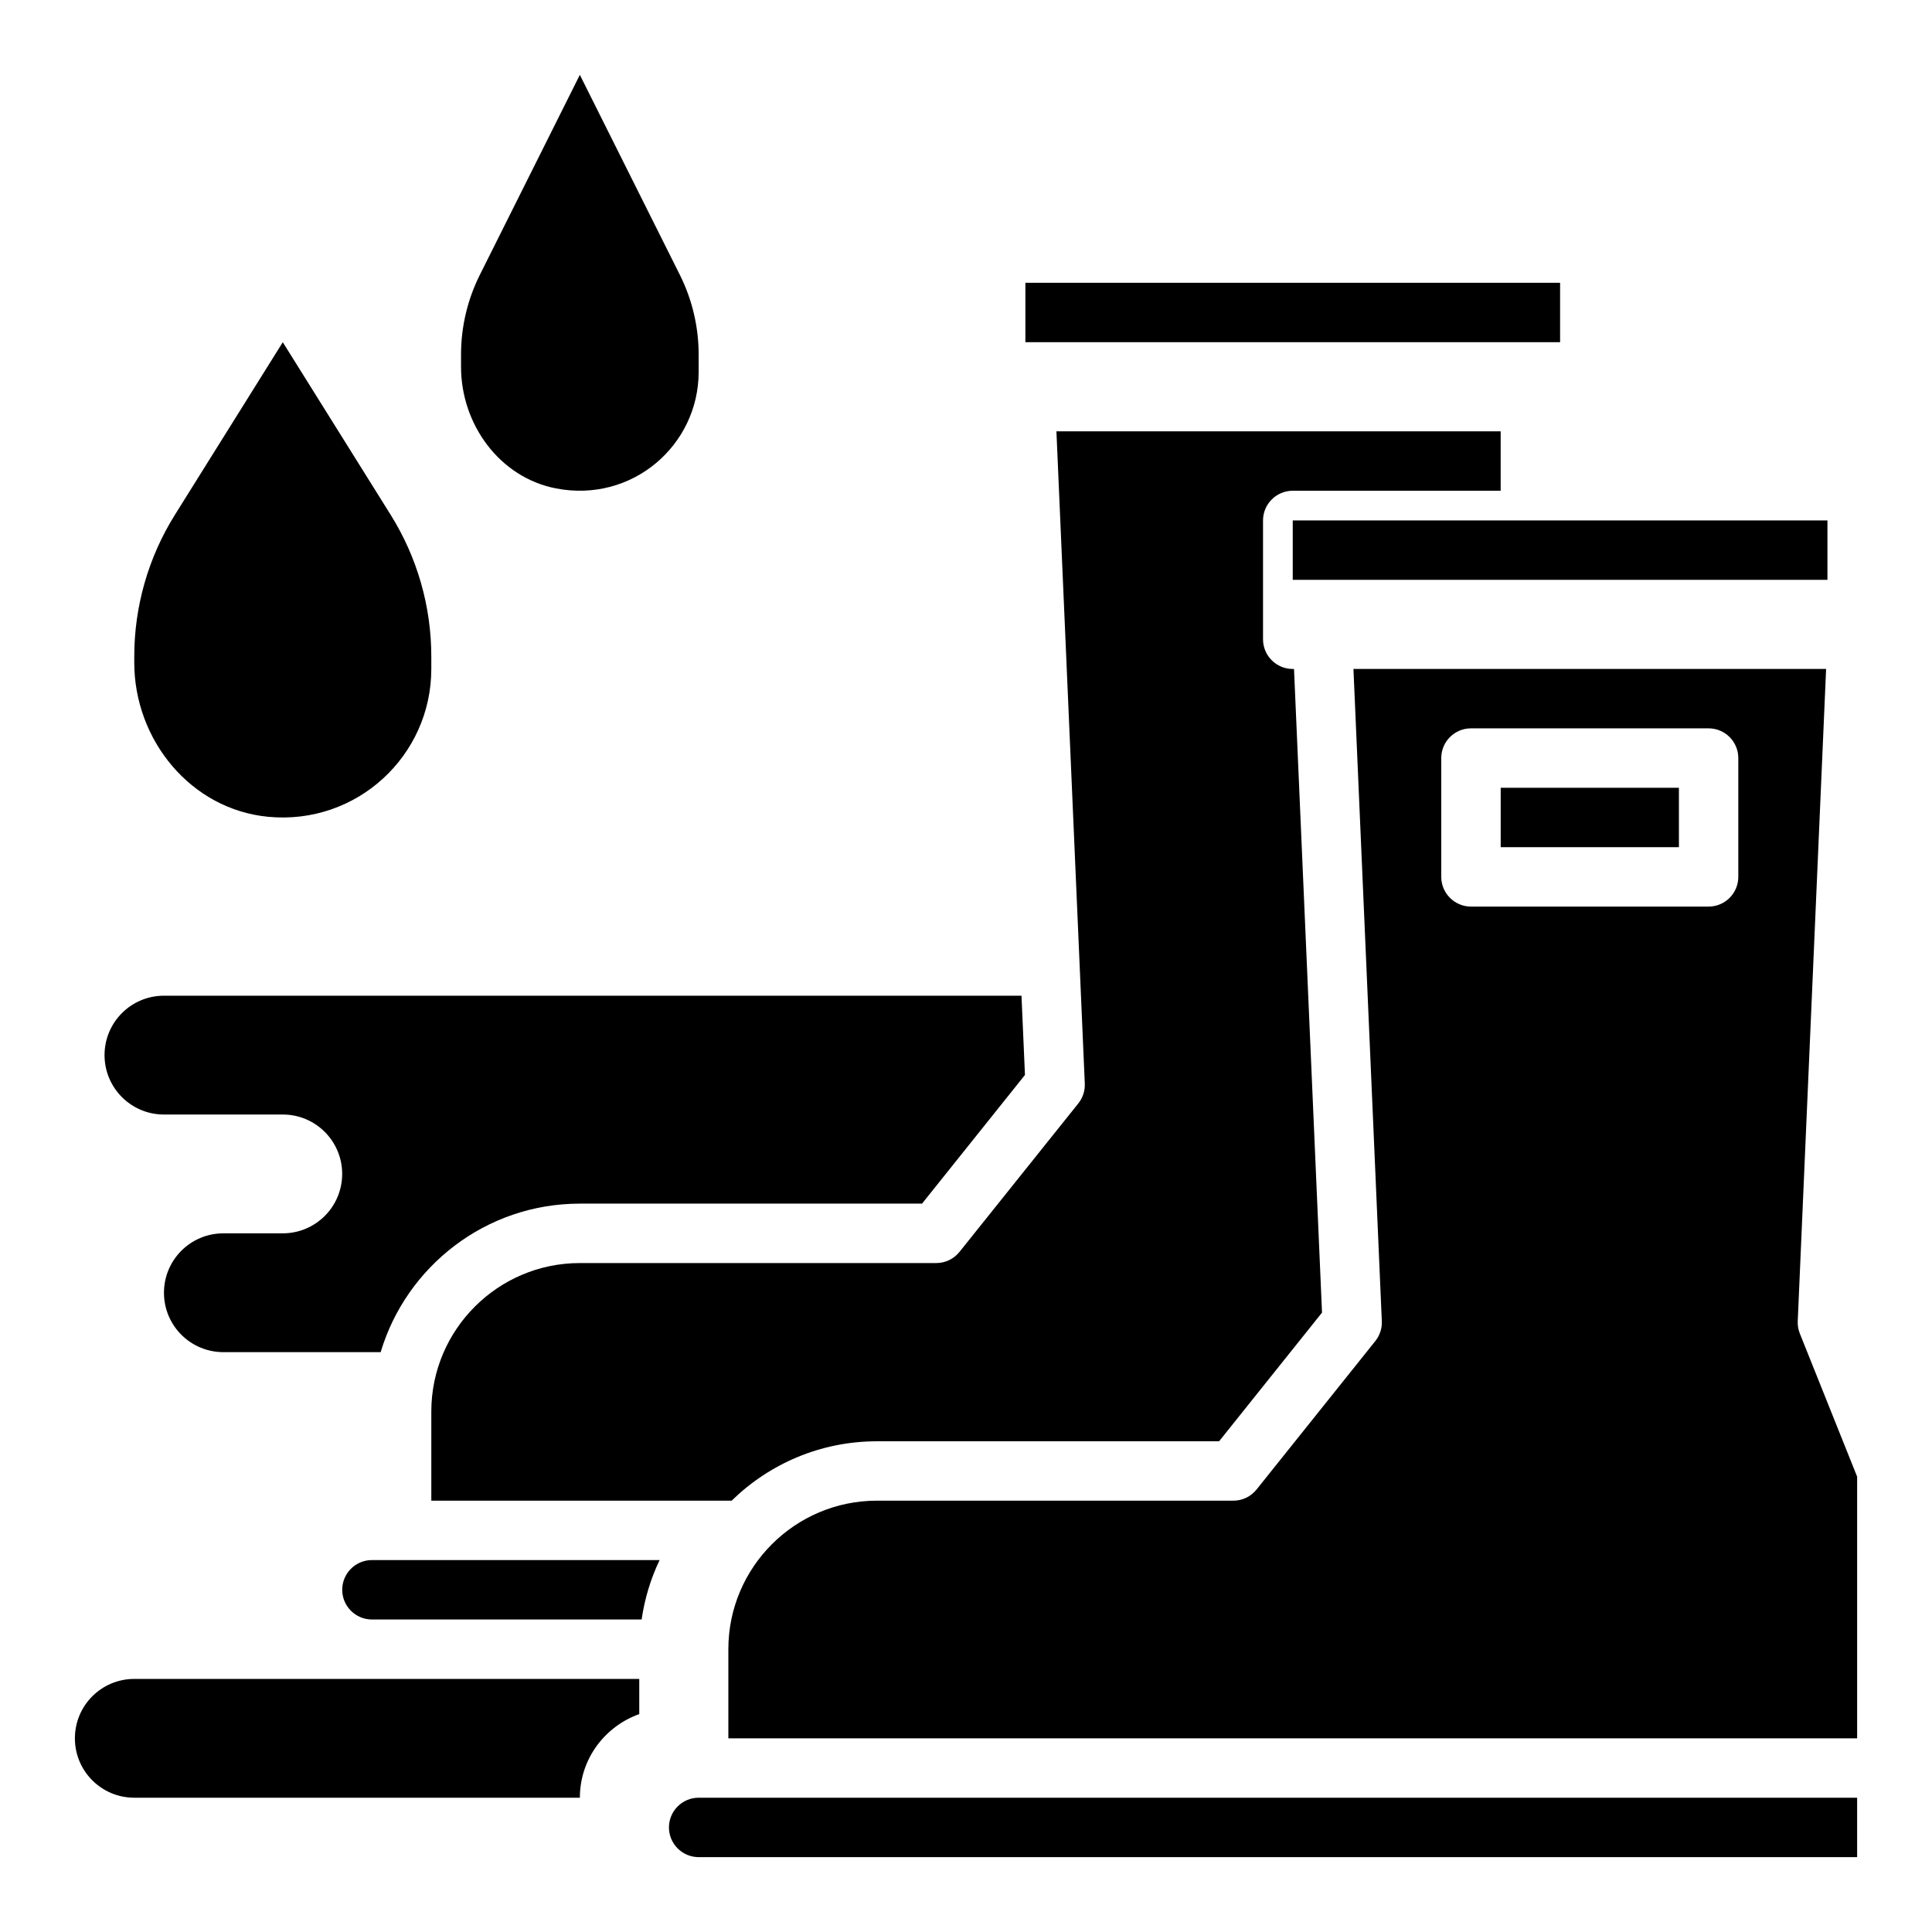
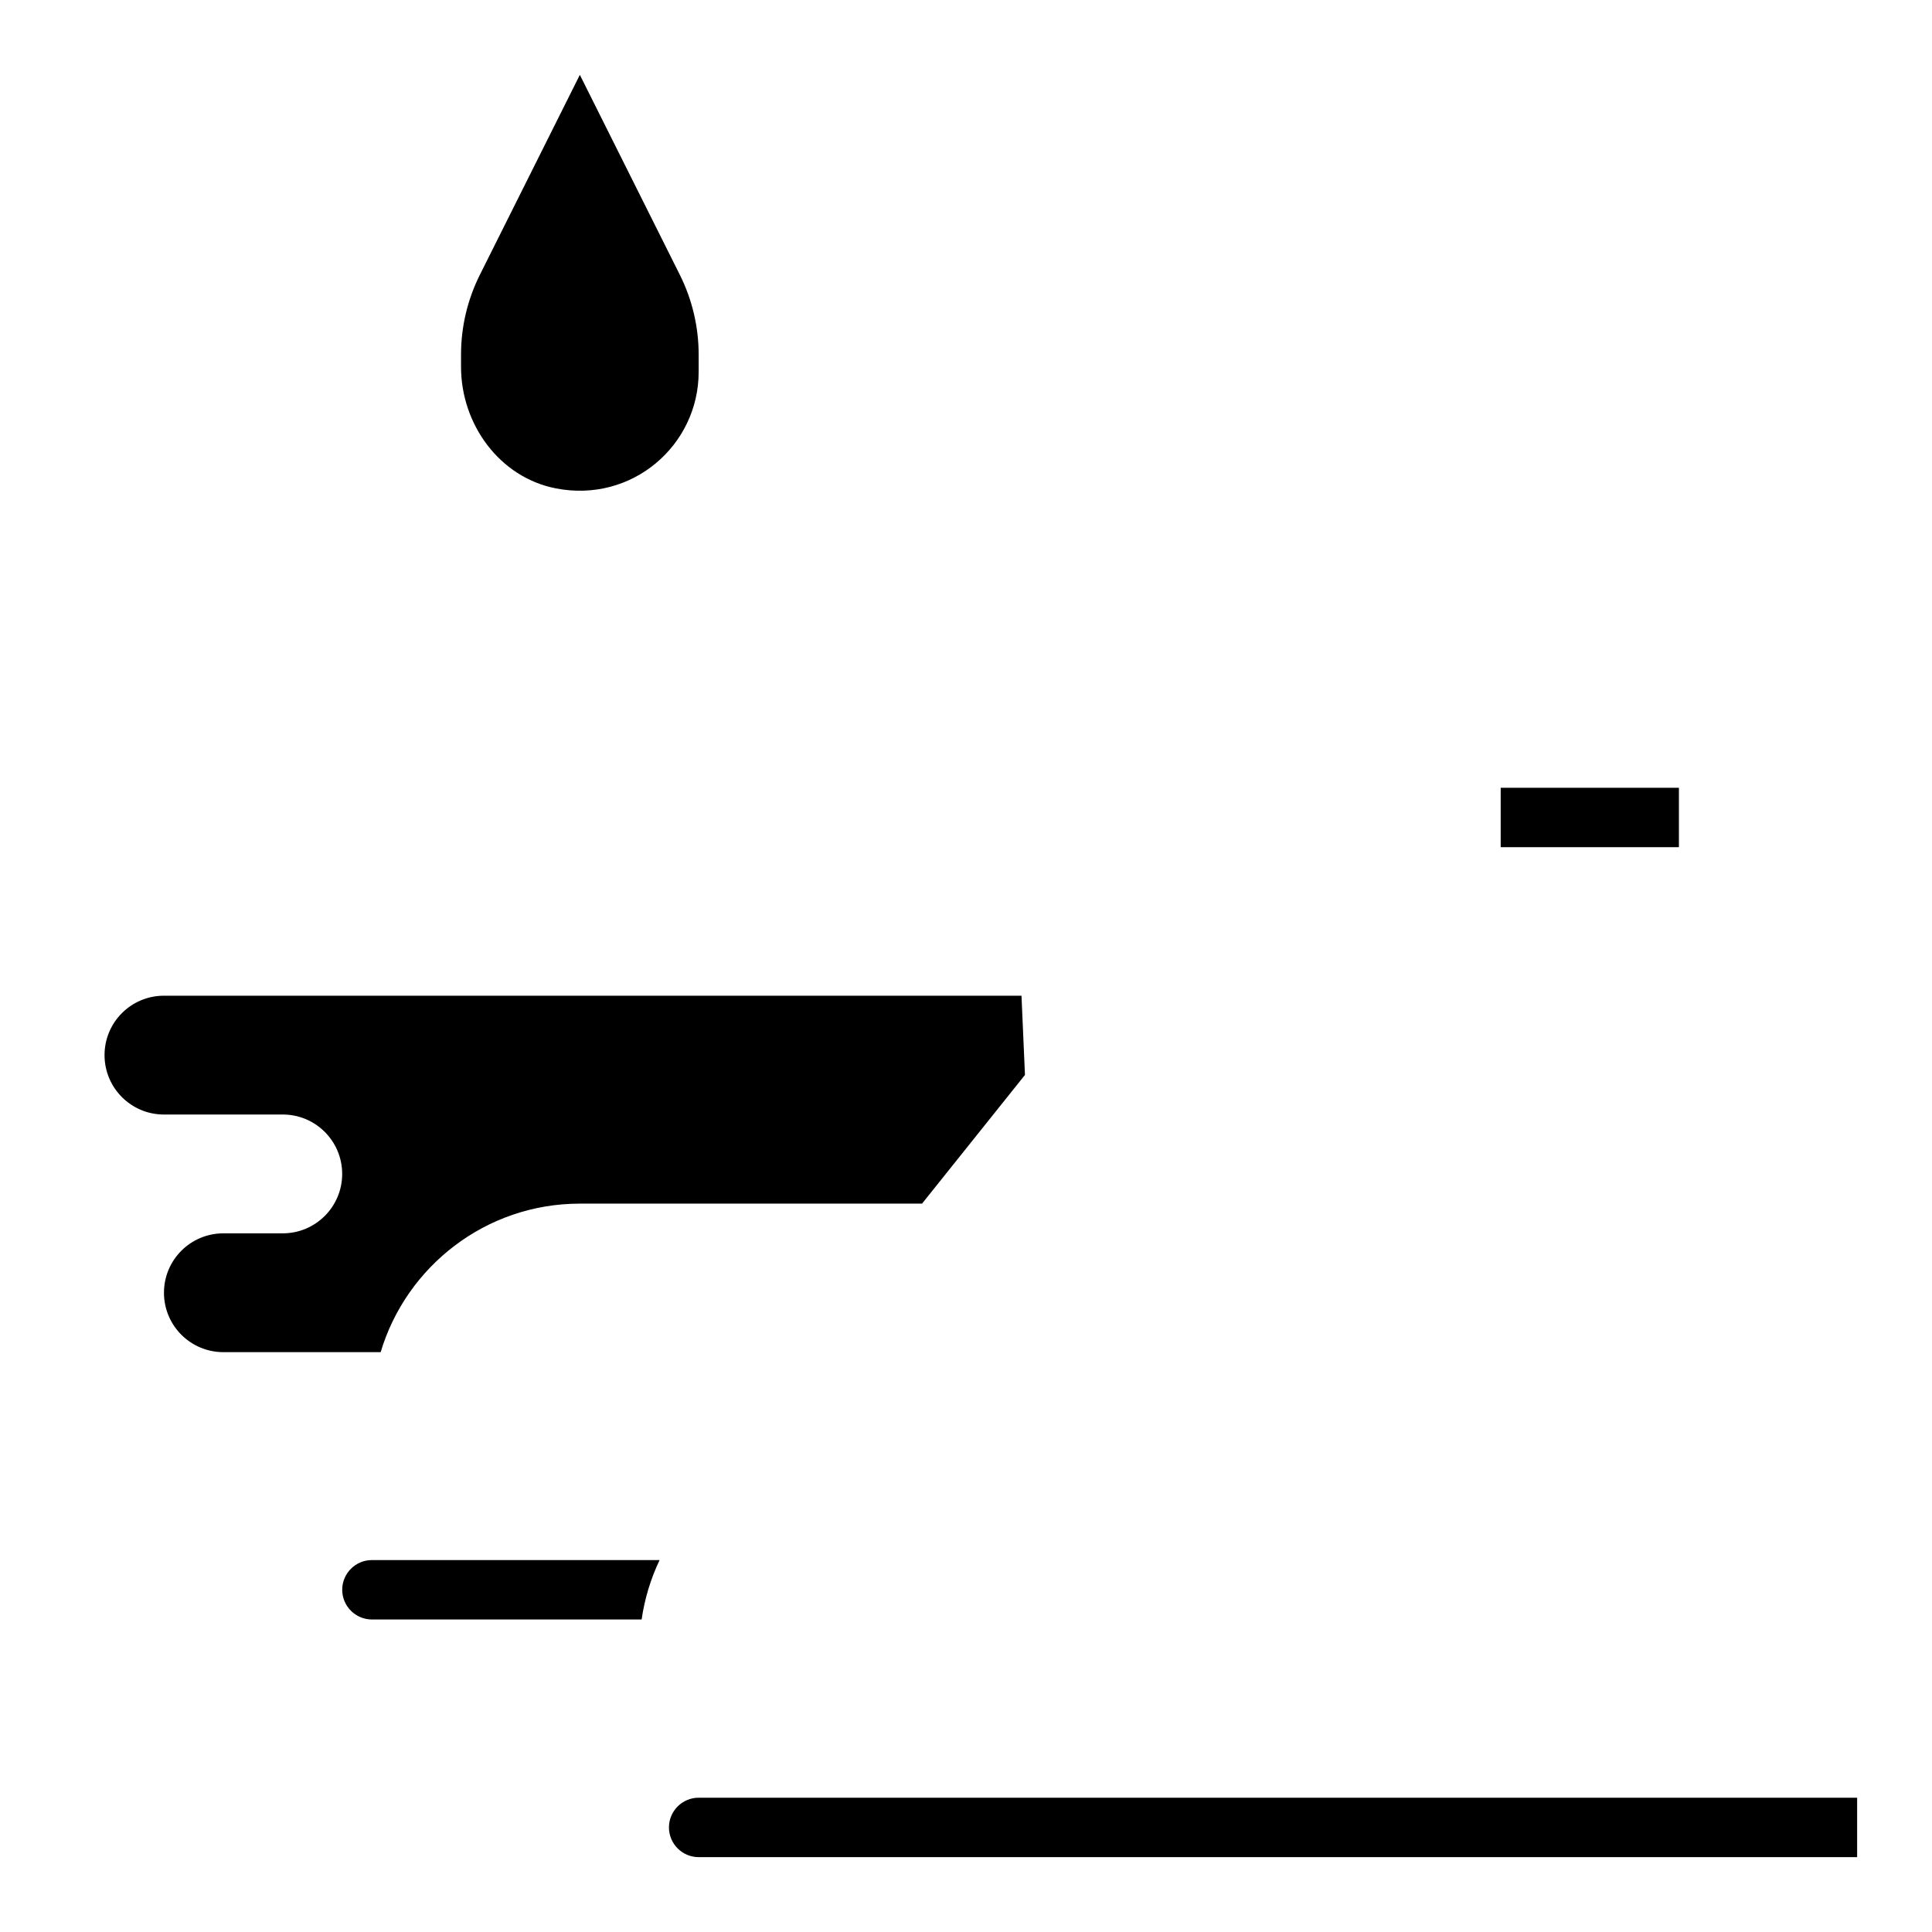
<svg xmlns="http://www.w3.org/2000/svg" fill="#000000" width="800px" height="800px" version="1.1" viewBox="144 144 512 512">
  <g>
-     <path d="m258.3 321.28c0 23.012-19.75 41.414-43.227 39.18-20.465-1.953-35.492-20.309-35.492-40.871v-1.605c0-13.281 3.731-26.293 10.77-37.551l28.59-45.742 28.59 45.746c7.039 11.258 10.77 24.27 10.77 37.551z" />
    <path d="m329.15 242.56c0 19.469-17.664 34.809-37.84 30.867-14.949-2.922-25.133-16.988-25.133-32.223v-3.242c0-7.328 1.707-14.562 4.984-21.121l26.504-53.004 26.504 53.004c3.273 6.559 4.981 13.793 4.981 21.121z" />
-     <path d="m415.74 218.94h141.7v15.742h-141.7z" />
    <path d="m234.69 565.31c0 4.336 3.535 7.871 7.871 7.871h71.477c0.805-5.559 2.426-10.848 4.762-15.742l-76.238-0.004c-4.34 0-7.871 3.535-7.871 7.875z" />
-     <path d="m620.97 497.39c-0.41-1.039-0.605-2.148-0.551-3.266l7.519-172.85h-125.26l7.519 172.85c0.086 1.906-0.527 3.769-1.715 5.258l-31.488 39.359c-1.496 1.867-3.758 2.953-6.148 2.953h-94.465c-21.703 0-39.359 17.656-39.359 39.359v23.617h299.14v-69.336zm-16.301-121.01c0 4.344-3.527 7.871-7.871 7.871h-62.977c-4.344 0-7.871-3.527-7.871-7.871v-31.488c0-4.344 3.527-7.871 7.871-7.871h62.977c4.344 0 7.871 3.527 7.871 7.871z" />
-     <path d="m486.59 281.92h141.7v15.742h-141.7z" />
+     <path d="m486.59 281.92h141.7h-141.7z" />
    <path d="m541.7 352.77h47.23v15.742h-47.23z" />
    <path d="m187.45 439.36h31.488c8.699 0 15.742 7.047 15.742 15.742 0 8.699-7.047 15.742-15.742 15.742l-15.742 0.004c-8.699 0-15.742 7.047-15.742 15.742 0 8.699 7.047 15.742 15.742 15.742h41.684c6.793-22.734 27.875-39.359 52.781-39.359h90.688l27.277-34.102-0.918-21h-227.26c-8.699 0-15.742 7.047-15.742 15.742 0 8.699 7.043 15.746 15.742 15.746z" />
-     <path d="m313.41 598.25v-9.32h-133.82c-8.699 0-15.742 7.047-15.742 15.742 0 8.699 7.047 15.742 15.742 15.742h118.08c0-10.246 6.602-18.902 15.742-22.164z" />
-     <path d="m398.27 475.77c-1.496 1.867-3.754 2.953-6.148 2.953h-94.461c-21.703 0-39.359 17.656-39.359 39.359v23.617h79.586c9.941-9.723 23.523-15.742 38.496-15.742h90.688l27.277-34.102-7.422-170.57h-0.34c-4.344 0-7.871-3.527-7.871-7.871v-31.488c0-4.344 3.527-7.871 7.871-7.871h55.105v-15.742l-117.73-0.004 7.519 172.85c0.086 1.906-0.527 3.769-1.715 5.258z" />
    <path d="m329.15 636.16h307.01v-15.742l-307.01-0.004c-4.336 0-7.871 3.535-7.871 7.871 0 4.34 3.535 7.875 7.871 7.875z" />
  </g>
</svg>